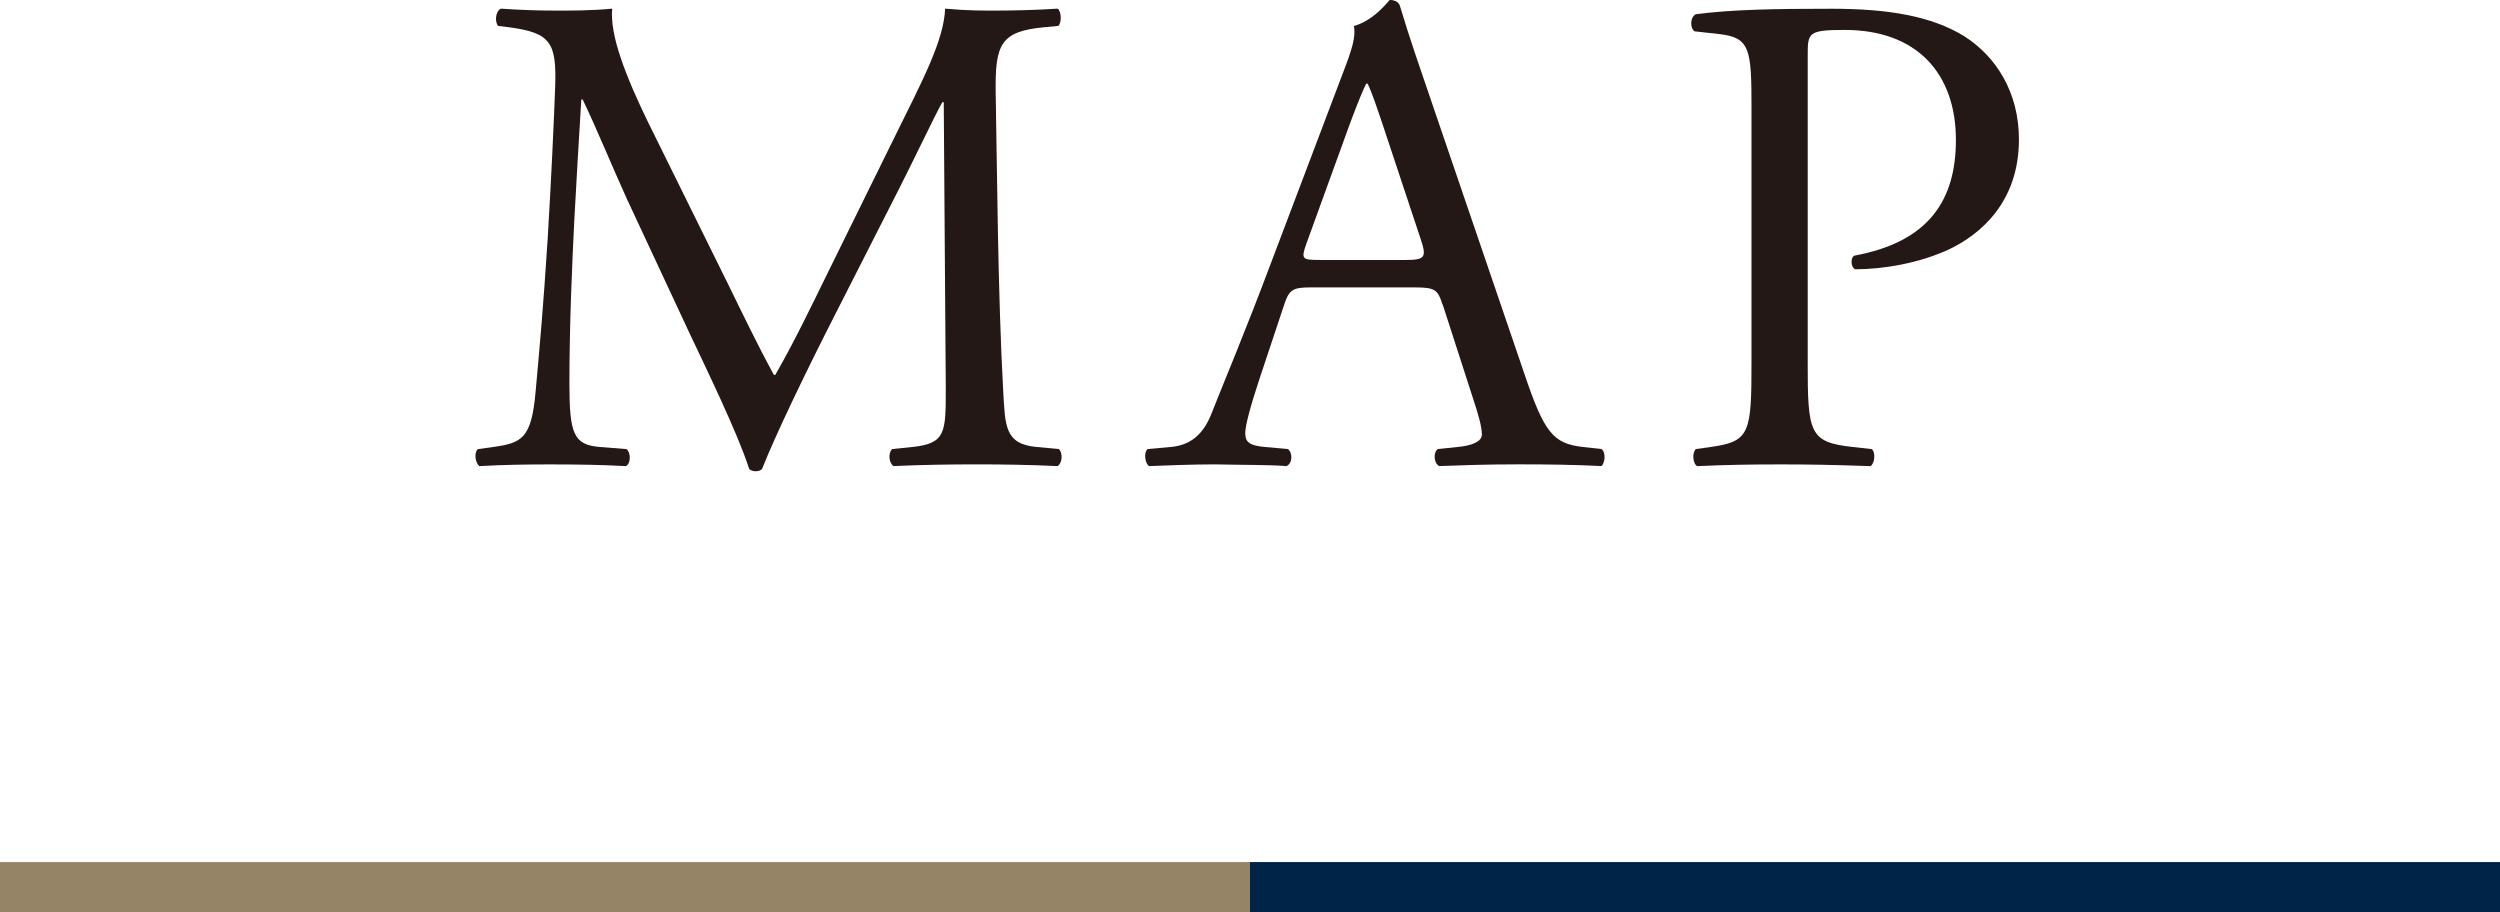
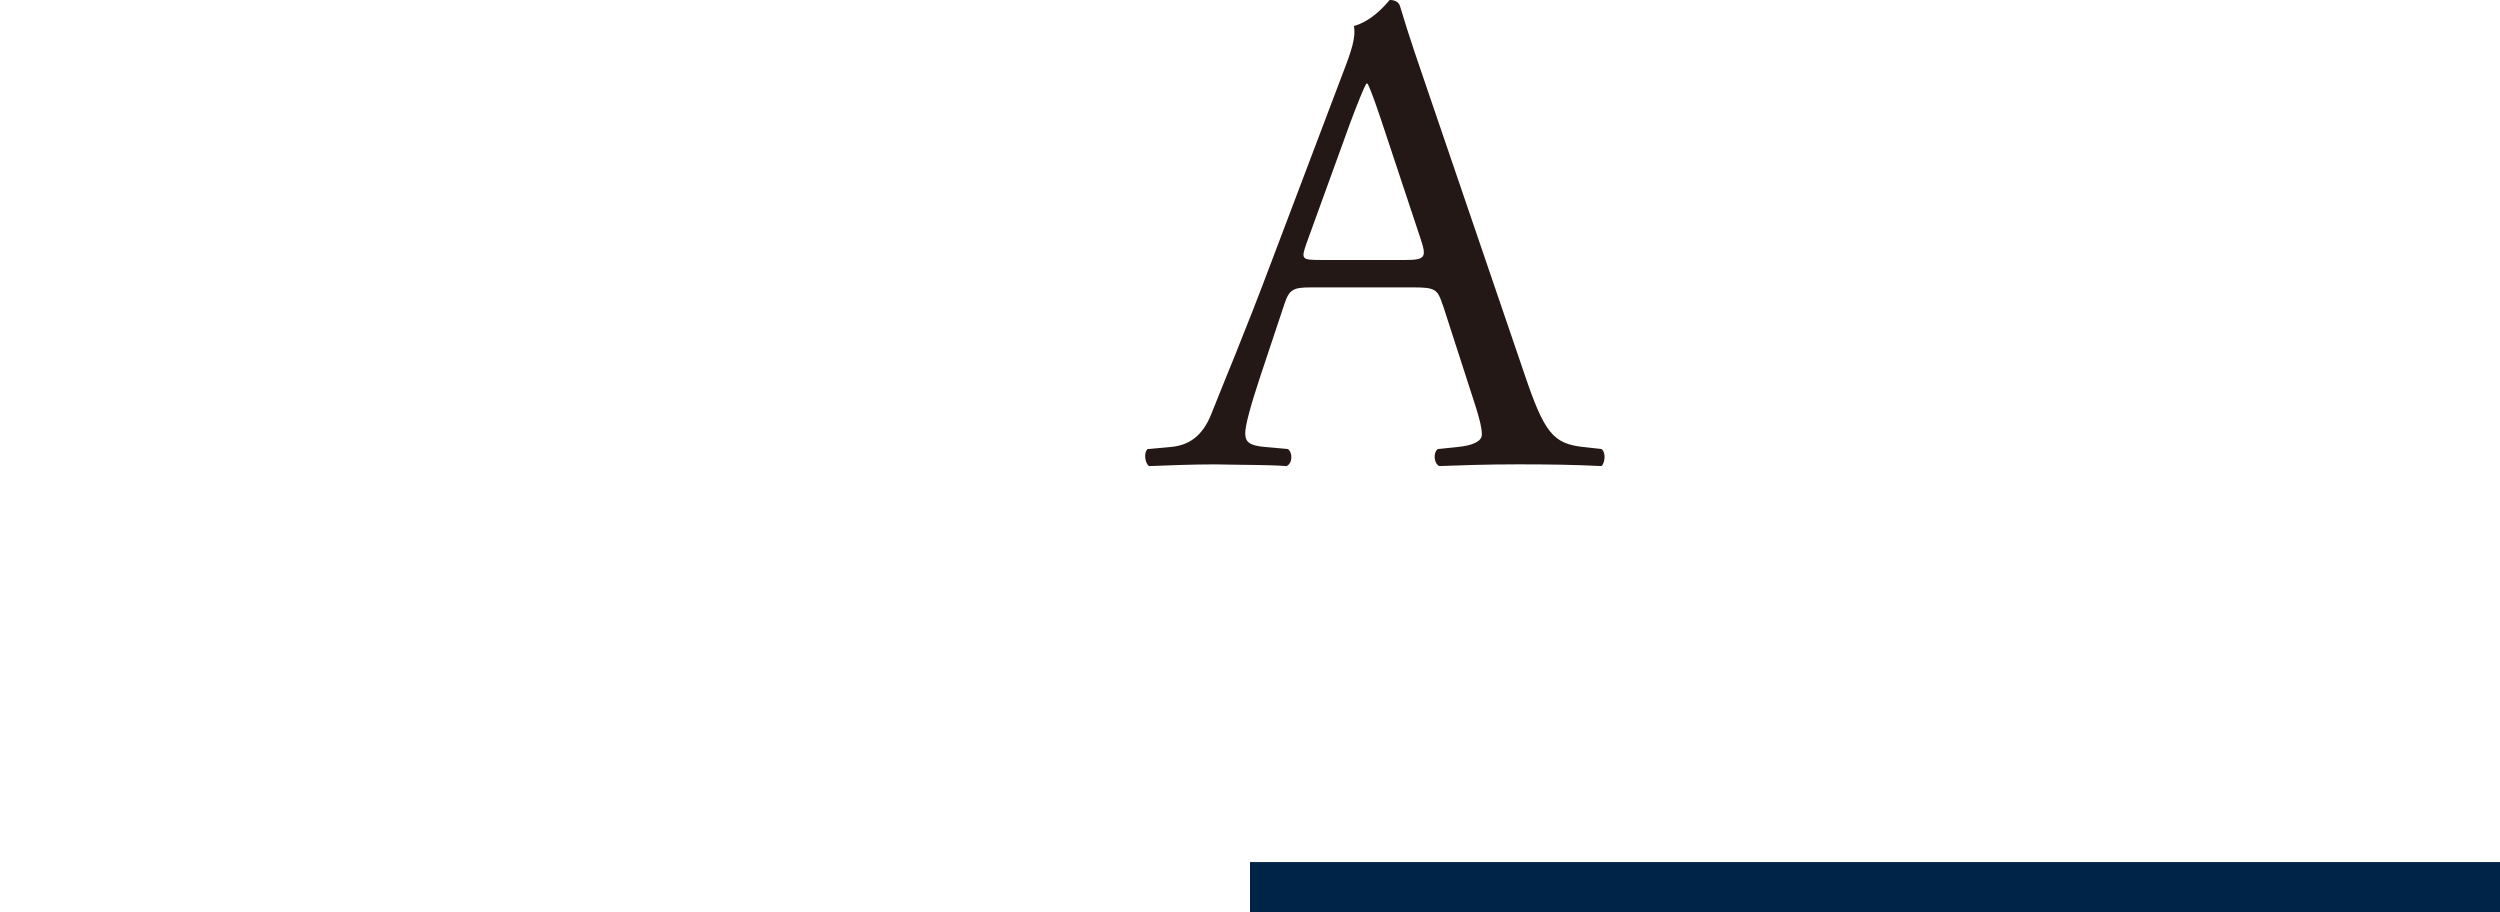
<svg xmlns="http://www.w3.org/2000/svg" id="b" width="80" height="29.186" viewBox="0 0 80 29.186">
  <defs>
    <style>.d{fill:#231815;}.e{fill:#968467;}.f{fill:#002448;}</style>
  </defs>
  <g id="c">
-     <path class="d" d="M23.246,8.985c.506,1.033.99,2.044,1.519,3.012h.044c.594-1.033,1.145-2.177,1.694-3.298l2.068-4.199c.99-2,1.629-3.209,1.673-4.223.743.066,1.203.062,1.641.062.549,0,1.274-.018,1.957-.062.132.088.132.464.021.552l-.462.044c-1.386.132-1.561.55-1.539,2.089.044,2.33.066,6.396.241,9.562.065,1.1.044,1.692,1.078,1.78l.704.066c.132.131.109.457-.044.545-.902-.044-1.804-.055-2.592-.055-.766,0-1.754.011-2.656.055-.154-.109-.177-.414-.044-.545l.638-.066c1.078-.109,1.078-.461,1.078-1.868l-.065-9.165h-.044c-.154.242-.99,2.002-1.431,2.859l-1.959,3.851c-.99,1.936-1.98,4.004-2.376,5.016-.044.066-.133.083-.221.083-.044,0-.153-.017-.198-.083-.374-1.166-1.43-3.322-1.937-4.4l-1.98-4.245c-.462-1.013-.924-2.156-1.408-3.168h-.044c-.088,1.363-.154,2.64-.227,3.911-.066,1.341-.154,3.297-.154,5.166,0,1.627.132,1.979.99,2.044l.837.066c.154.131.132.479-.021.545-.749-.044-1.607-.055-2.444-.055-.704,0-1.497.011-2.245.055-.132-.109-.176-.437-.044-.545l.484-.066c.924-.132,1.232-.264,1.364-1.802.132-1.451.242-2.66.382-4.837.11-1.824.198-3.693.242-4.902.044-1.385-.132-1.715-1.474-1.891l-.353-.044c-.11-.133-.088-.464.088-.552.66.044,1.188.062,1.738.062.506,0,1.1.005,1.826-.062-.088.859.462,2.223,1.145,3.63l2.509,5.078Z" />
    <path class="d" d="M46.162,9.747c-.154-.484-.242-.55-.902-.55h-3.322c-.55,0-.682.065-.836.528l-.77,2.312c-.33.991-.484,1.585-.484,1.827,0,.265.11.396.638.44l.727.066c.154.108.154.457-.044.545-.572-.044-1.254-.033-2.288-.055-.727,0-1.519.032-2.112.055-.132-.088-.176-.437-.044-.545l.727-.066c.527-.044,1.012-.286,1.319-1.078.396-1.013,1.013-2.444,1.937-4.907l2.244-5.927c.308-.79.439-1.208.374-1.559.527-.154.901-.549,1.144-.834.132,0,.286.044.33.197.286.966.638,1.976.968,2.941l3.015,8.833c.638,1.893.924,2.224,1.869,2.333l.595.066c.153.108.109.457,0,.545-.902-.044-1.672-.055-2.662-.055-1.056,0-1.893.032-2.53.055-.176-.088-.198-.437-.044-.545l.638-.066c.462-.044.771-.176.771-.396,0-.242-.11-.639-.286-1.167l-.968-2.995ZM41.806,7.793c-.176.505-.154.526.462.526h2.706c.639,0,.683-.088.484-.681l-1.188-3.578c-.176-.526-.374-1.119-.506-1.383h-.044c-.065.109-.286.637-.528,1.295l-1.386,3.82Z" />
-     <path class="d" d="M57.846,11.56c0,2.307.044,2.592,1.455,2.745l.596.066c.133.108.089.479-.044.545-1.257-.044-1.985-.055-2.862-.055-.921,0-1.713.011-2.681.055-.132-.065-.176-.414-.044-.545l.462-.066c1.276-.175,1.32-.438,1.32-2.745V3.446c0-1.872-.044-2.246-1.034-2.356l-.792-.088c-.154-.131-.132-.459.044-.547,1.166-.152,2.527-.175,4.352-.175s3.198.24,4.233.876c1.009.639,1.755,1.783,1.755,3.303,0,2.025-1.25,3.038-2.194,3.5-.971.461-2.14.658-3.044.658-.154-.065-.154-.394-.021-.438,2.382-.44,3.242-1.783,3.242-3.699,0-2.136-1.258-3.522-3.552-3.522-1.169,0-1.19.088-1.19.793v9.809Z" />
-     <rect class="e" y="27.586" width="40" height="1.6" />
    <rect class="f" x="40" y="27.586" width="40" height="1.6" />
  </g>
</svg>